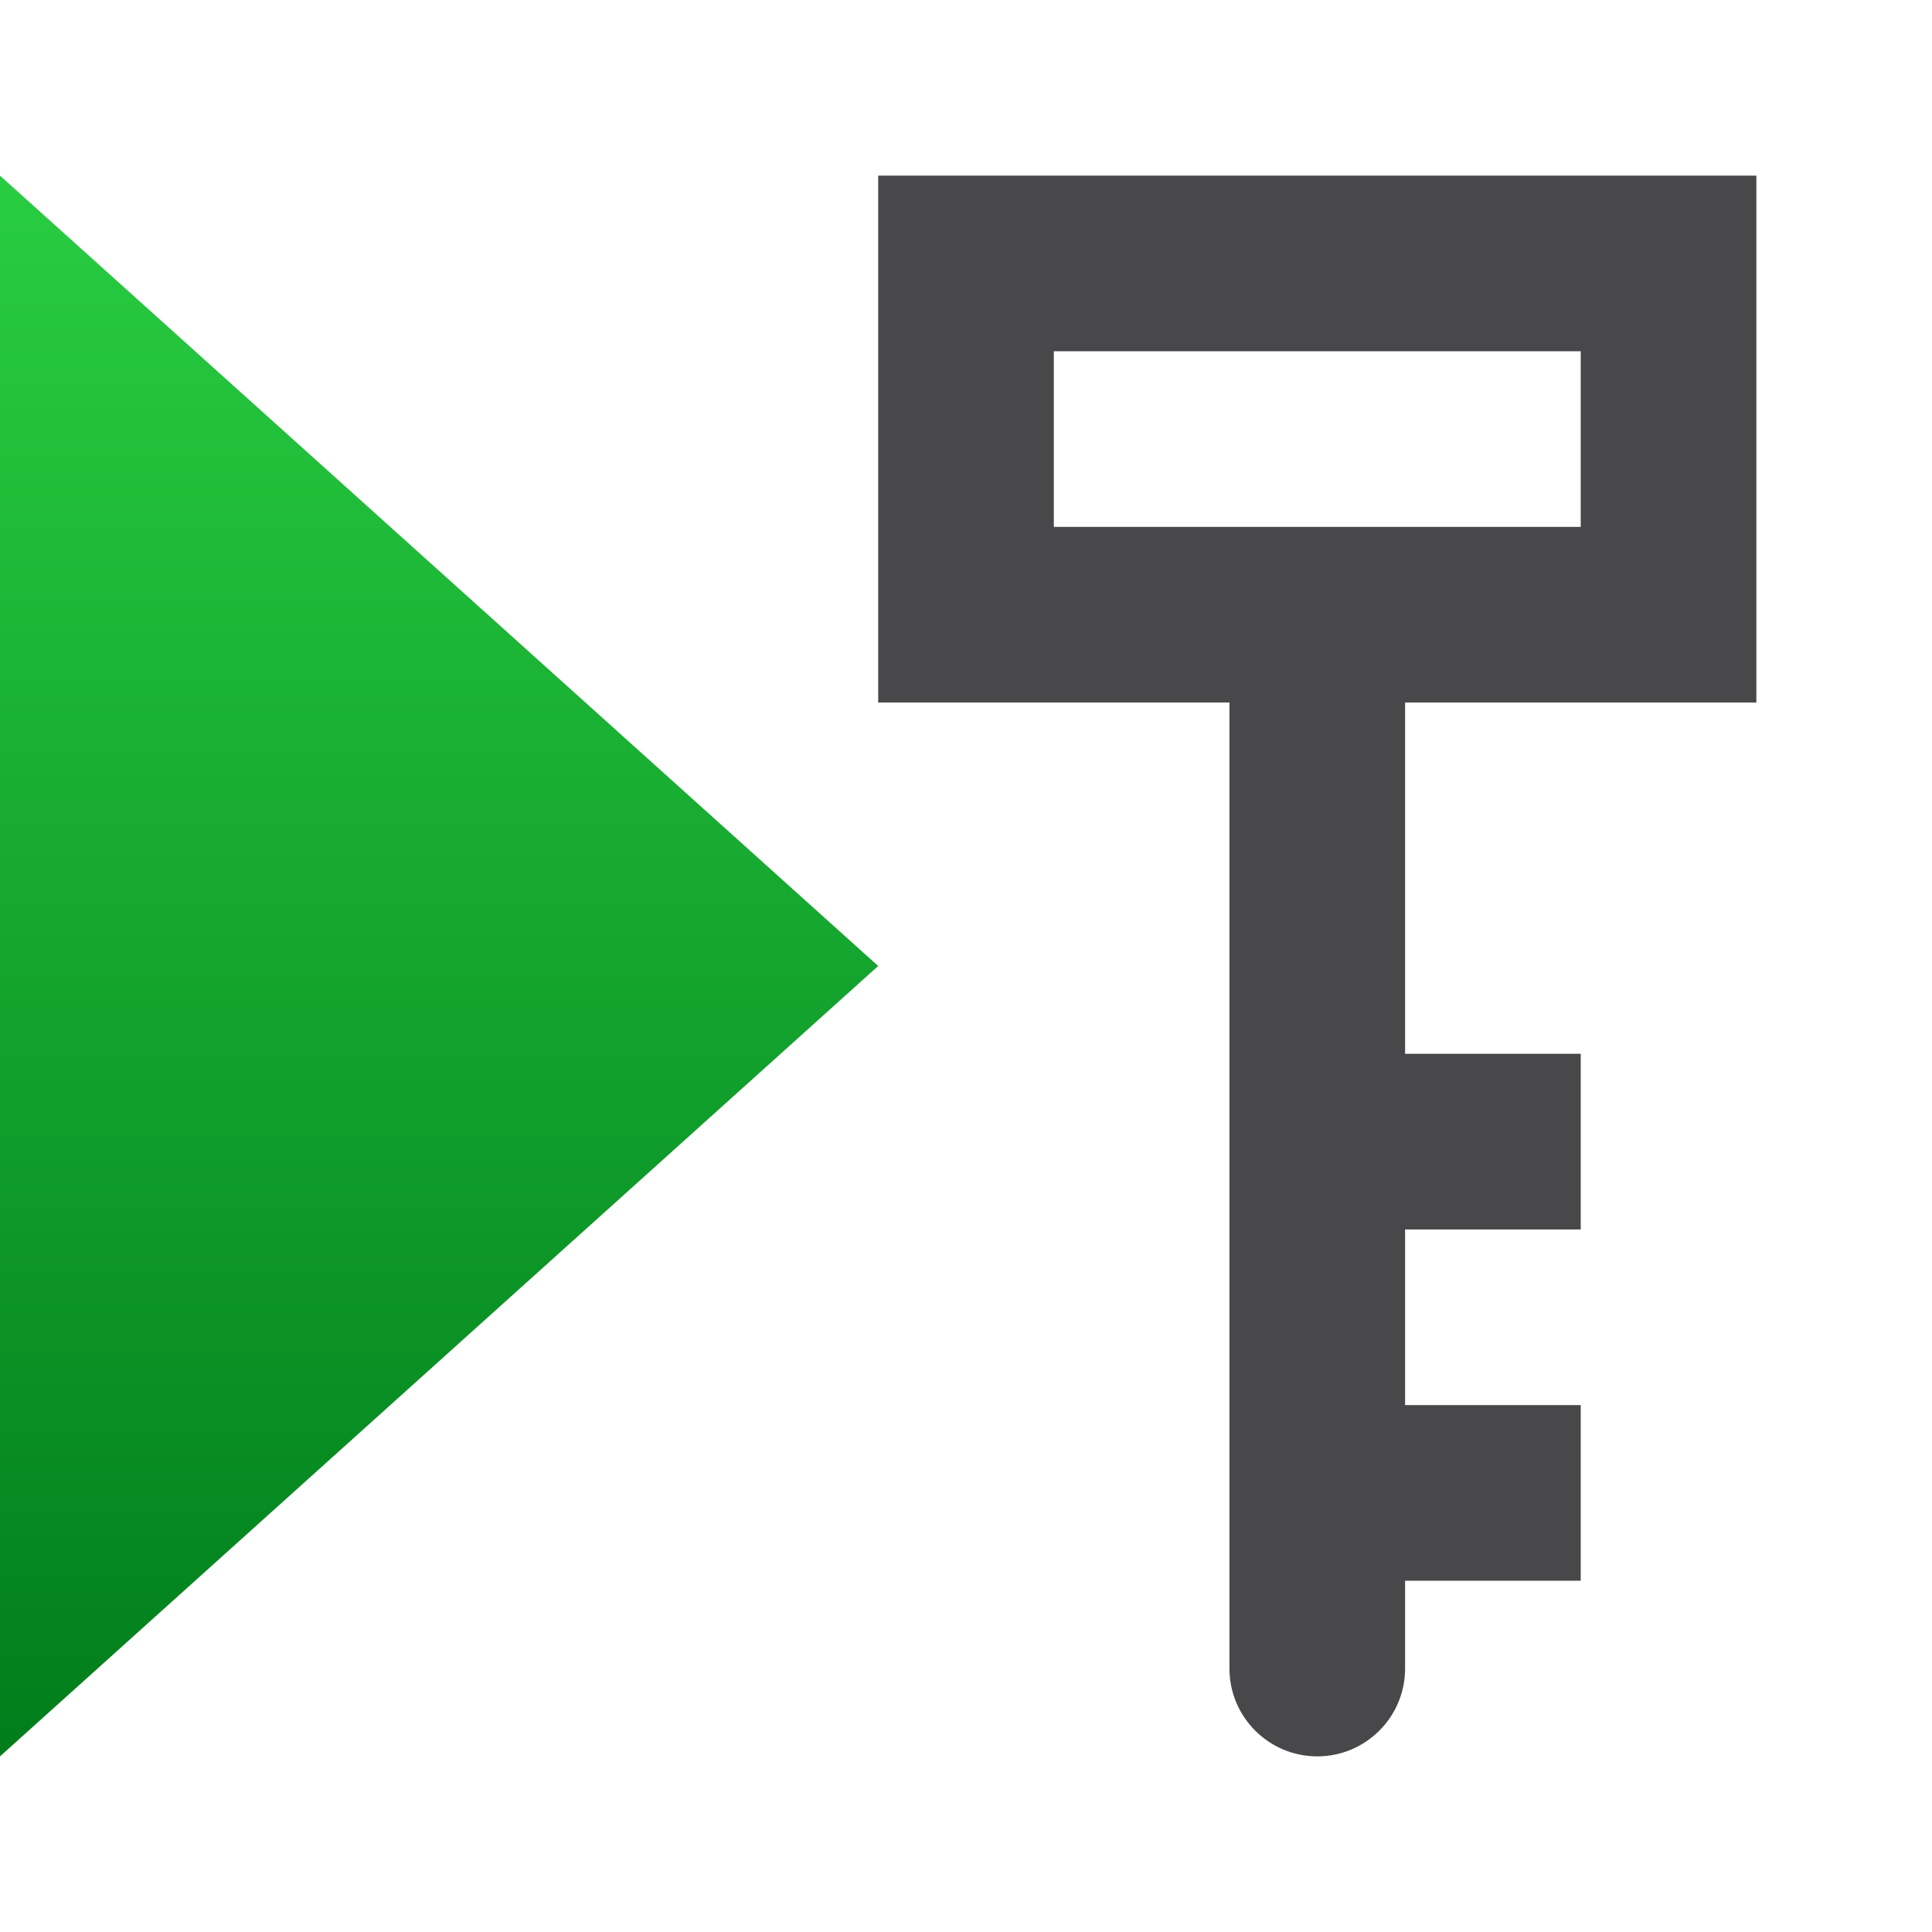
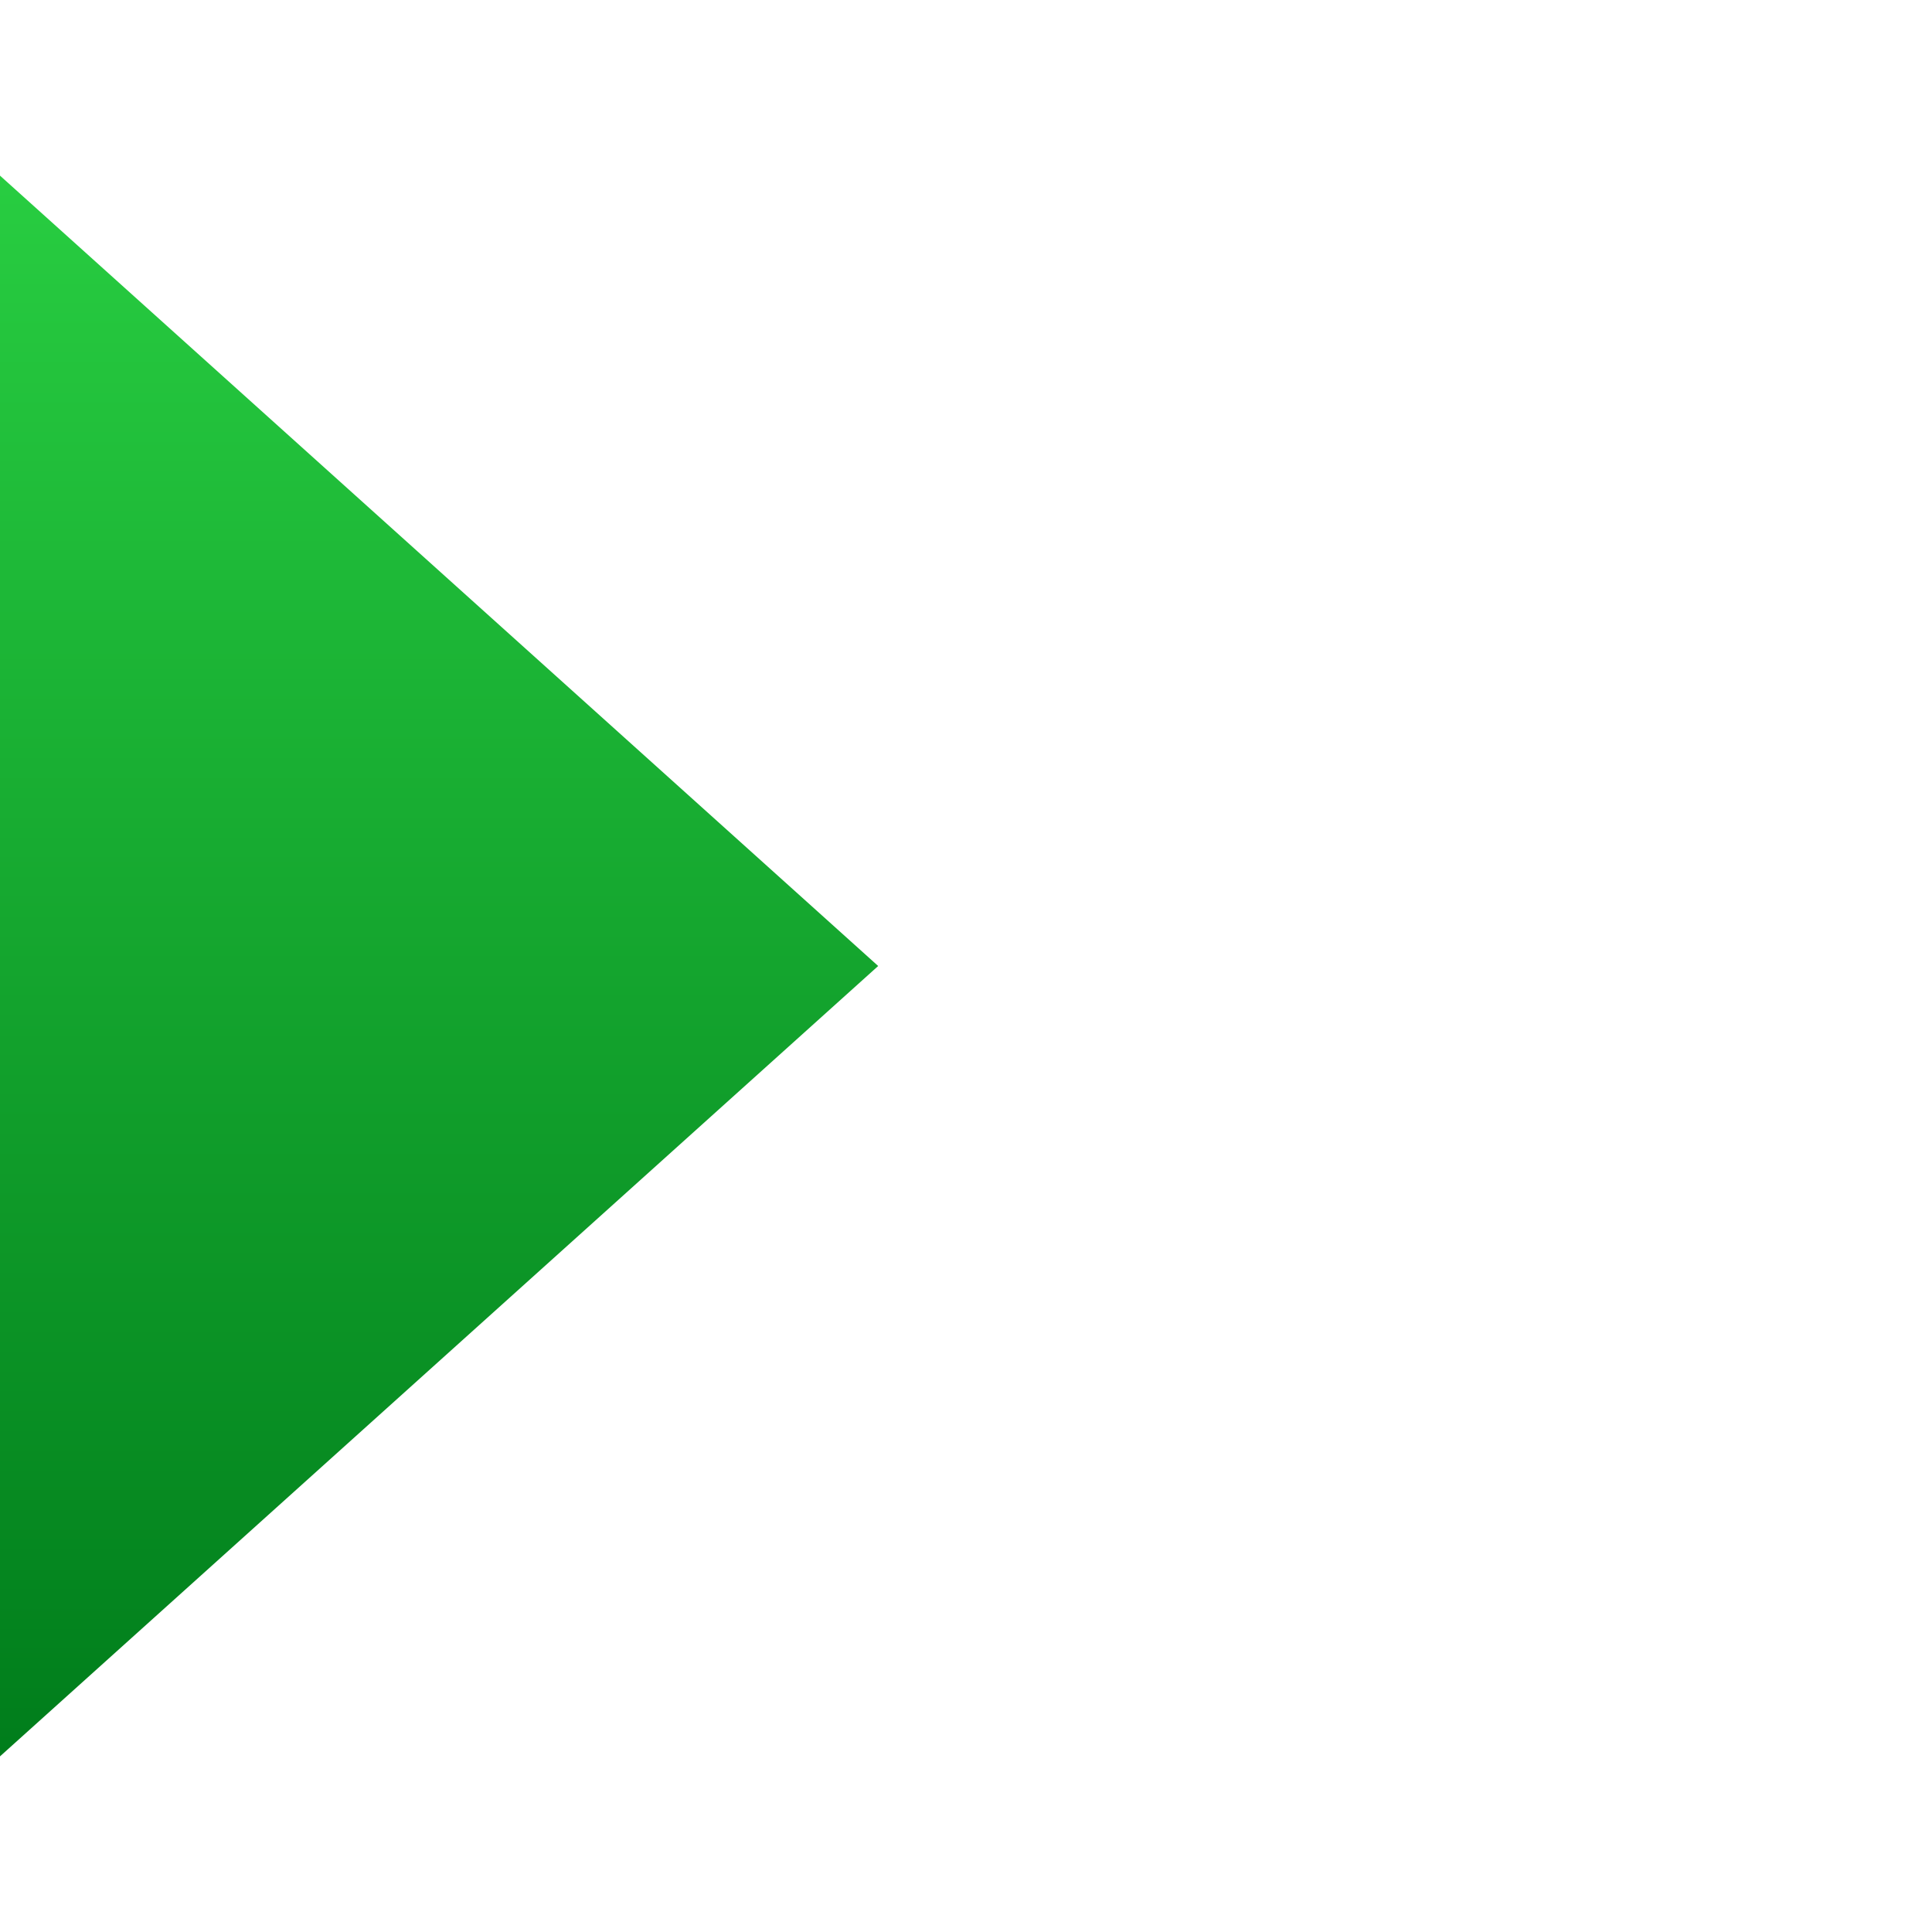
<svg xmlns="http://www.w3.org/2000/svg" viewBox="0 0 11 11">
  <linearGradient id="a" gradientUnits="userSpaceOnUse" x1="2" x2="2" y1="10" y2="1">
    <stop offset="0" stop-color="#007d1b" />
    <stop offset="1" stop-color="#28cd41" />
  </linearGradient>
  <path d="m0 1v9l5-4.5z" fill="url(#a)" />
-   <path d="m5 1v3h2v1 4.5c0 .276.224.5.5.5s.5-.224.5-.5v-.5h1v-1h-1v-.5-.5h1v-1h-1v-1-1h2v-3zm1 1h3v1h-3z" fill="#48484a" />
</svg>